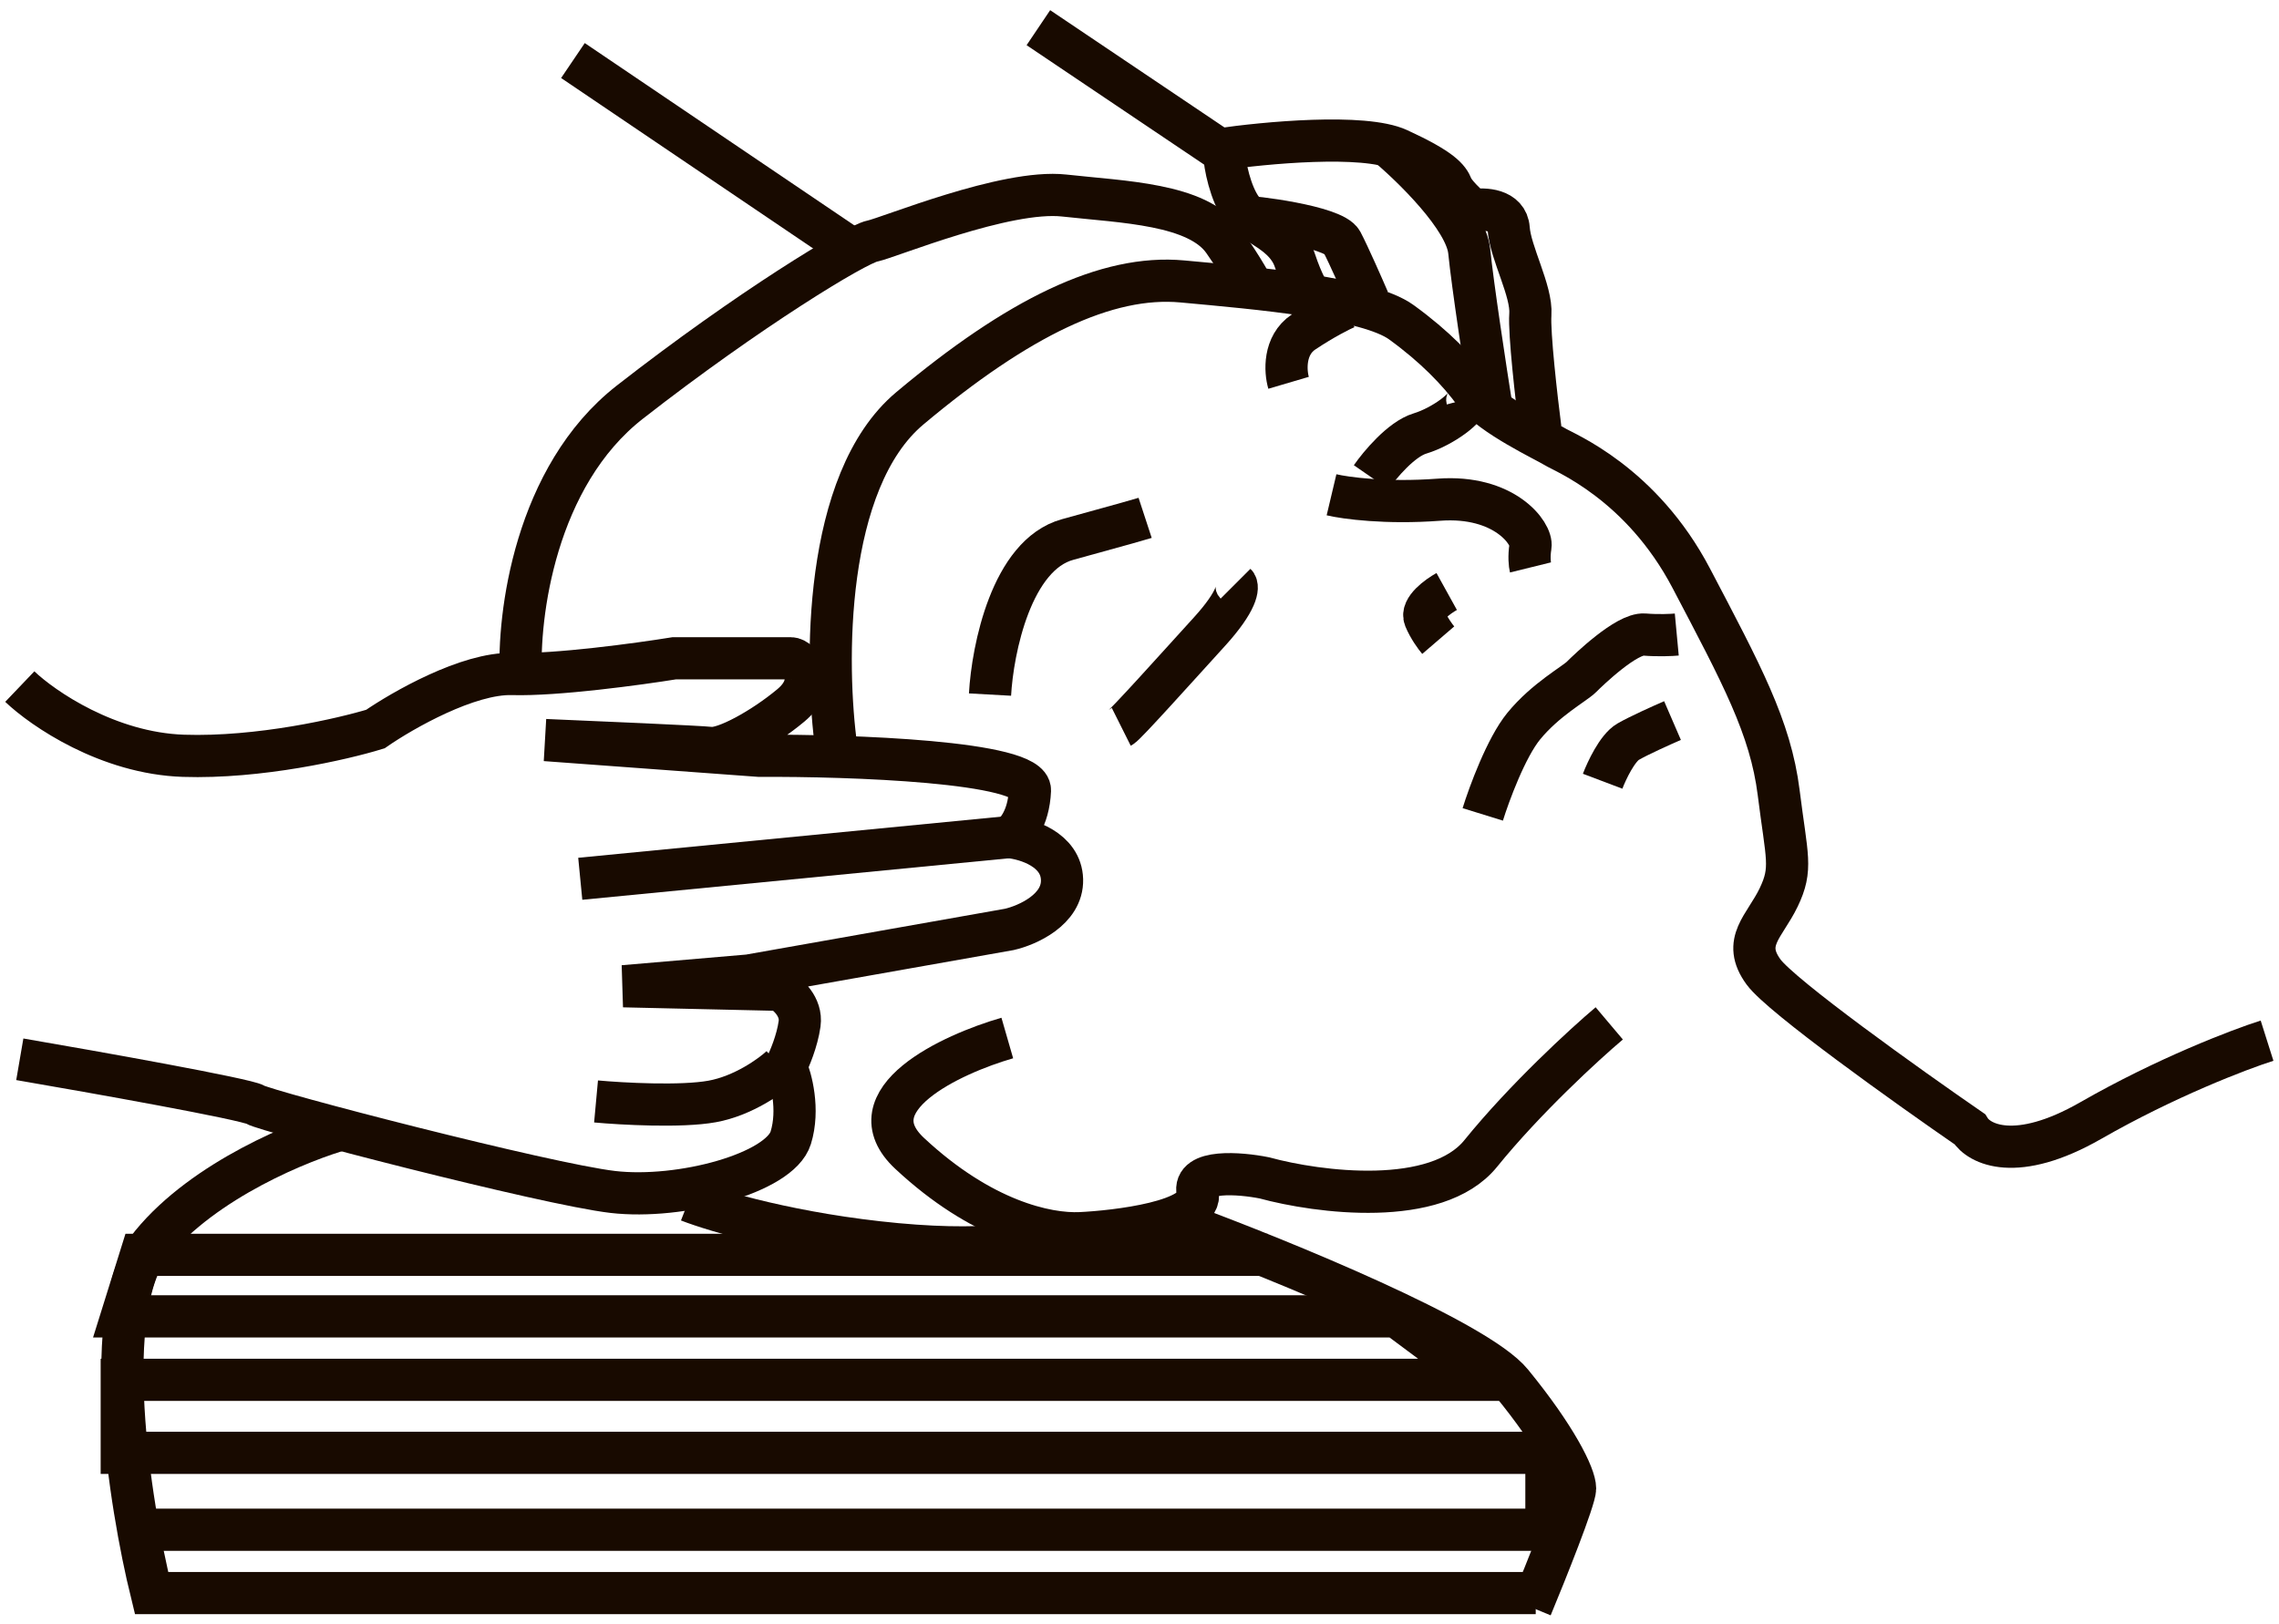
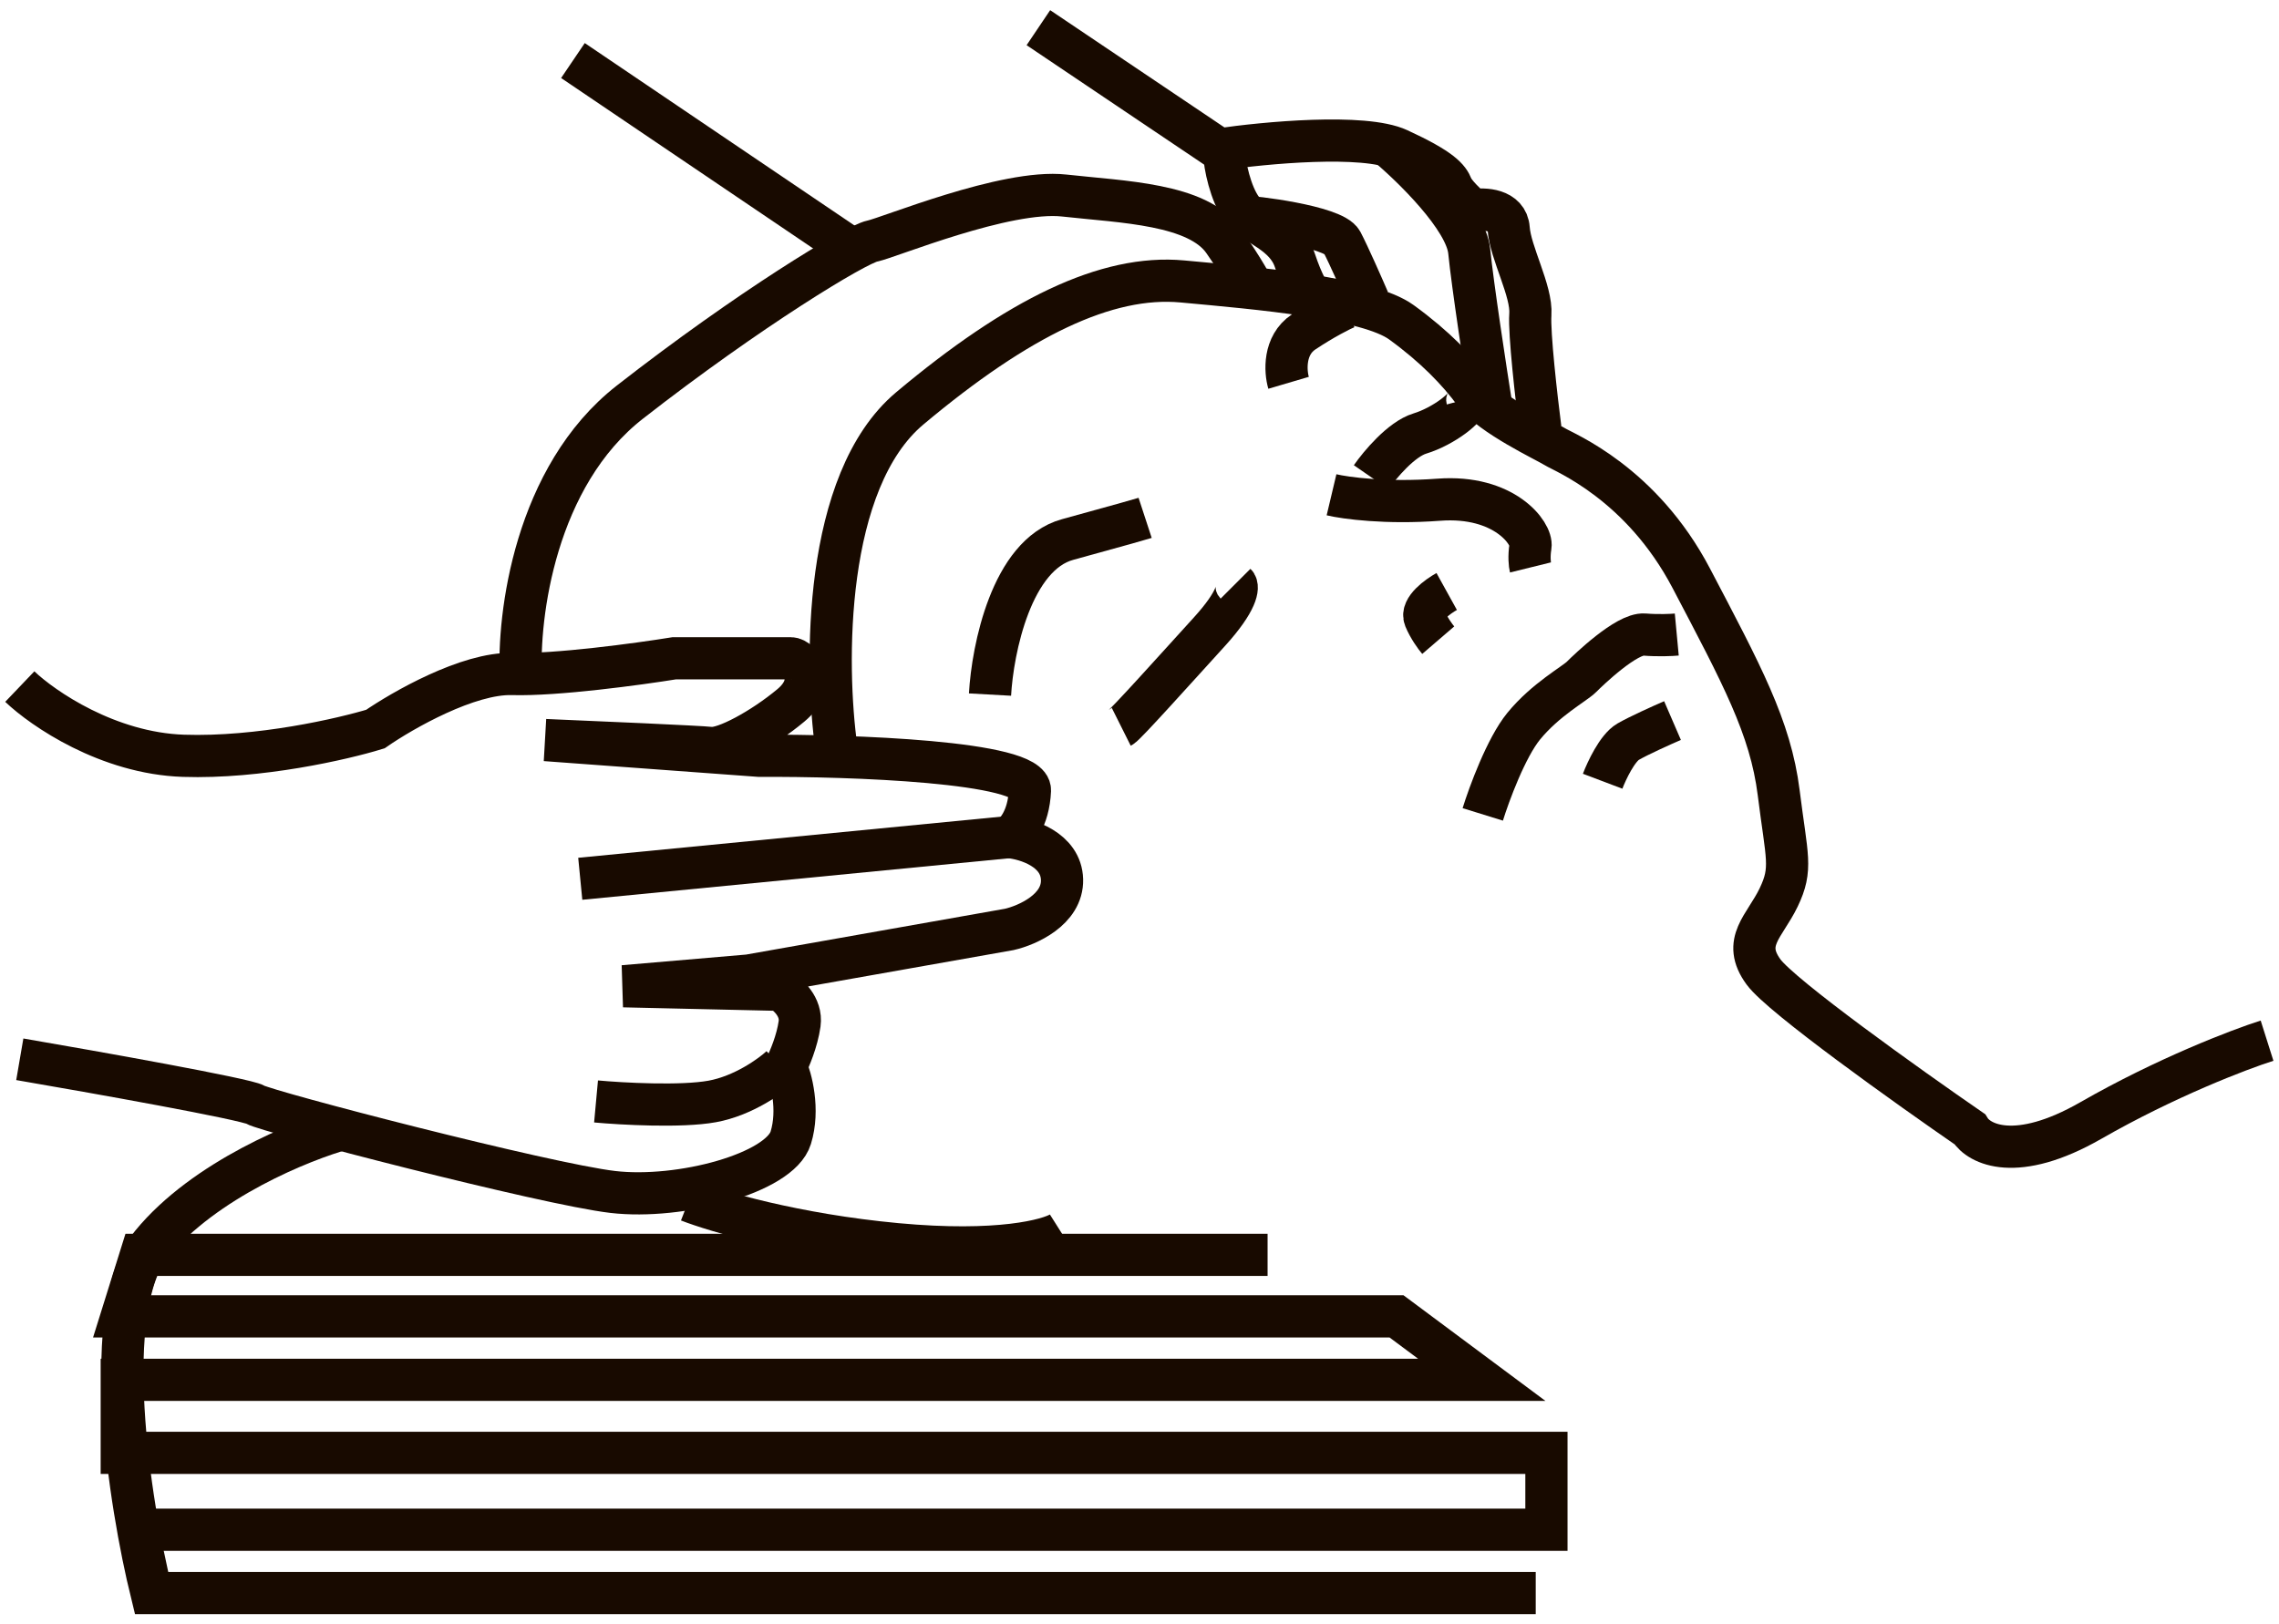
<svg xmlns="http://www.w3.org/2000/svg" width="108" height="77" viewBox="0 0 108 77" fill="none">
  <path d="M0.938 32.546C2.032 33.59 5.115 35.708 8.693 35.827C12.272 35.946 16.249 35.032 17.79 34.559C19.082 33.665 22.189 31.89 24.276 31.95C26.364 32.01 30.266 31.477 31.956 31.204C33.647 31.204 37.116 31.204 37.474 31.204C37.922 31.204 38.816 32.323 37.474 33.441C36.132 34.559 34.343 35.529 33.671 35.454C33.135 35.395 28.228 35.181 25.842 35.081L35.983 35.827C40.283 35.802 48.867 36.096 48.808 37.467C48.748 38.839 48.13 39.515 47.829 39.682C48.647 39.759 50.292 40.27 50.329 41.696C50.366 43.122 48.678 43.864 47.829 44.057L35.487 46.242L29.546 46.751L36.958 46.92C37.316 47.118 38.005 47.718 37.892 48.533C37.778 49.348 37.411 50.212 37.241 50.542C37.491 51.112 37.887 52.588 37.474 53.933C36.958 55.614 32.234 56.875 29.038 56.502C25.842 56.128 12.649 52.697 12.097 52.365C11.655 52.1 4.474 50.82 0.938 50.213" stroke="#180A00" stroke-width="2" />
  <path d="M47.92 39.67L27.498 41.657" stroke="#180A00" stroke-width="2" />
  <path d="M37.007 50.56C36.536 50.999 35.225 51.944 33.751 52.212C32.277 52.48 29.467 52.324 28.246 52.212" stroke="#180A00" stroke-width="2" />
  <path d="M39.637 35.475C39.085 31.538 39.008 22.802 43.114 19.358C48.248 15.052 52.442 13.01 56.03 13.341C59.617 13.672 64.806 14.114 66.406 15.273C68.007 16.432 69.111 17.591 69.884 18.64C70.656 19.689 73.251 20.903 73.692 21.179C74.134 21.455 77.777 22.89 80.15 27.416C82.524 31.942 83.903 34.481 84.29 37.572C84.676 40.663 84.952 41.16 84.29 42.54C83.627 43.92 82.524 44.638 83.572 46.073C84.411 47.221 90.435 51.519 93.342 53.524C93.777 54.236 95.535 55.15 99.084 53.115C102.633 51.08 106.129 49.744 107.434 49.331" stroke="#180A00" stroke-width="2" />
-   <path d="M47.735 49.205C45.063 49.976 40.397 52.15 43.111 54.678C46.502 57.839 49.586 58.533 51.205 58.456C52.824 58.379 57.064 57.916 56.756 56.529C56.509 55.419 58.761 55.604 59.917 55.835C62.461 56.529 68.074 57.269 70.171 54.678C72.268 52.088 75.105 49.487 76.261 48.511" stroke="#180A00" stroke-width="2" />
-   <path d="M56.215 58.071C60.662 59.716 69.97 63.514 71.635 65.55C73.717 68.094 74.642 69.944 74.642 70.561C74.642 71.054 73.254 74.519 72.561 76.189" stroke="#180A00" stroke-width="2" />
  <path d="M32.634 56.922C33.911 57.42 37.669 58.529 42.489 58.977C47.308 59.425 49.696 58.79 50.288 58.416" stroke="#180A00" stroke-width="2" />
  <path d="M24.685 32.09C24.531 29.212 25.347 22.576 29.85 19.061C35.478 14.666 40.566 11.582 41.337 11.428C42.108 11.274 47.659 8.961 50.435 9.269C53.21 9.578 56.757 9.655 57.99 11.428C58.977 12.847 59.378 13.613 59.455 13.818" stroke="#180A00" stroke-width="2" />
  <path d="M27.151 2.87L40.257 11.736" stroke="#180A00" stroke-width="2" />
  <path d="M49.208 1.312L57.783 7.082C59.93 6.766 64.635 6.323 66.279 7.082C68.334 8.03 68.65 8.465 68.808 8.86C68.934 9.176 69.519 9.73 69.796 9.967C70.336 9.874 71.432 9.919 71.495 10.836C71.574 11.982 72.602 13.8 72.522 14.906C72.459 15.791 72.812 18.884 72.997 20.32" stroke="#180A00" stroke-width="2" />
  <path d="M58.023 7.303C58.023 7.766 58.305 9.201 58.868 9.942C59.432 10.683 60.922 11.007 61.365 12.35C61.72 13.424 62.077 14.001 62.211 14.155" stroke="#180A00" stroke-width="2" />
  <path d="M58.966 10.283C59.203 10.243 63.196 10.717 63.59 11.468C63.906 12.069 64.565 13.562 64.854 14.234" stroke="#180A00" stroke-width="2" />
  <path d="M65.666 6.825C66.922 7.87 69.473 10.353 69.627 11.921C69.782 13.488 70.4 17.538 70.69 19.368" stroke="#180A00" stroke-width="2" />
  <path d="M46.916 32.925C47.035 30.778 47.936 26.302 50.592 25.575C53.247 24.848 54.148 24.587 54.267 24.548" stroke="#180A00" stroke-width="2" />
  <path d="M61.065 18.146C60.906 17.606 60.827 16.368 61.775 15.736C62.724 15.104 63.514 14.708 63.79 14.59" stroke="#180A00" stroke-width="2" />
  <path d="M53.136 34.455C53.336 34.355 55.644 31.78 57.316 29.942C58.653 28.47 58.697 27.813 58.552 27.668" stroke="#180A00" stroke-width="2" />
  <path d="M64.98 22.622C65.381 22.043 66.405 20.817 67.287 20.55C68.39 20.215 69.627 19.279 69.527 18.911" stroke="#180A00" stroke-width="2" />
  <path d="M63.1 23.454C63.757 23.61 65.693 23.875 68.181 23.688C71.291 23.454 72.629 25.293 72.528 25.895C72.448 26.376 72.495 26.764 72.528 26.898" stroke="#180A00" stroke-width="2" />
  <path d="M68.558 28.039C68.135 28.273 67.336 28.855 67.522 29.309C67.709 29.764 68.023 30.19 68.157 30.346" stroke="#180A00" stroke-width="2" />
  <path d="M70.267 38.605C70.567 37.636 71.376 35.442 72.205 34.426C73.242 33.155 74.613 32.419 74.947 32.085C75.281 31.751 77.087 30.012 77.923 30.079C78.592 30.133 79.227 30.101 79.461 30.079" stroke="#180A00" stroke-width="2" />
  <path d="M75.948 37.033C76.138 36.531 76.645 35.454 77.153 35.16C77.661 34.866 78.769 34.369 79.259 34.157" stroke="#180A00" stroke-width="2" />
  <path d="M72.777 75.517H7.182C6.139 71.274 4.678 62.026 7.182 58.972C9.685 55.917 14.31 54.05 16.309 53.499" stroke="#180A00" stroke-width="2" />
  <path d="M60.07 59.484H6.681L5.77 62.4H66.18L70.219 65.407H5.77V68.87H73.284V72.514H6.681" stroke="#180A00" stroke-width="2" />
</svg>